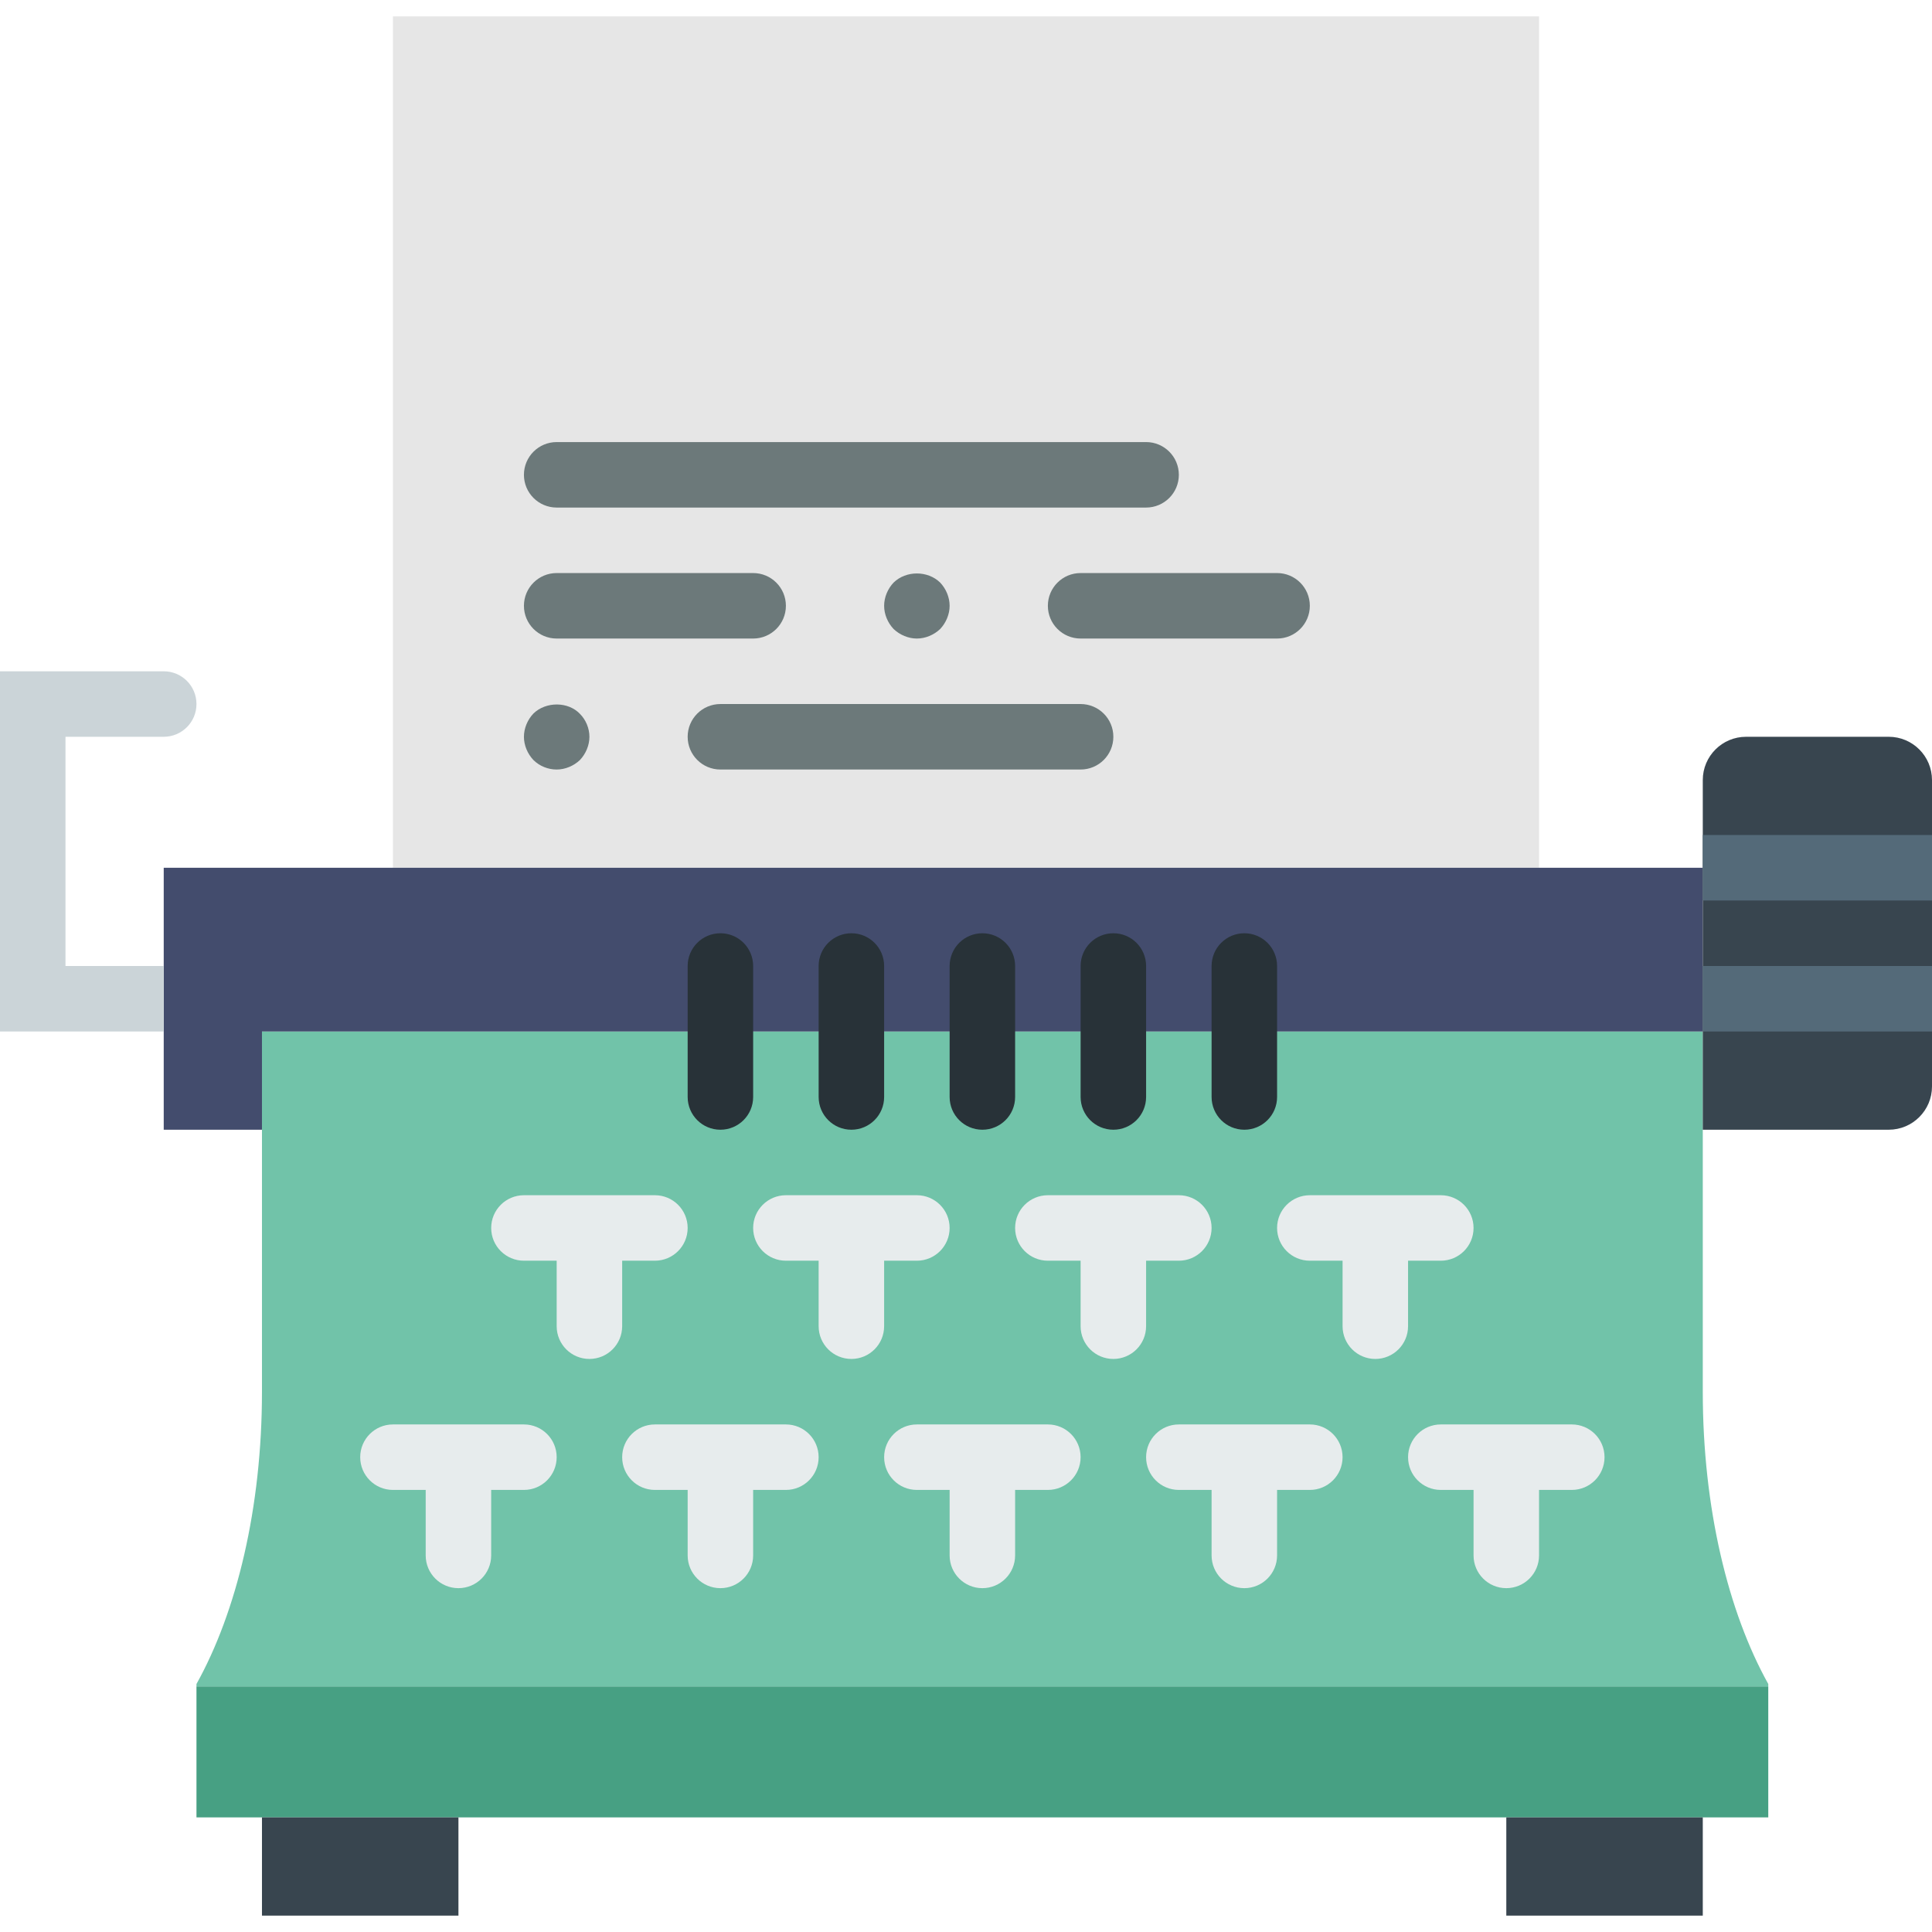
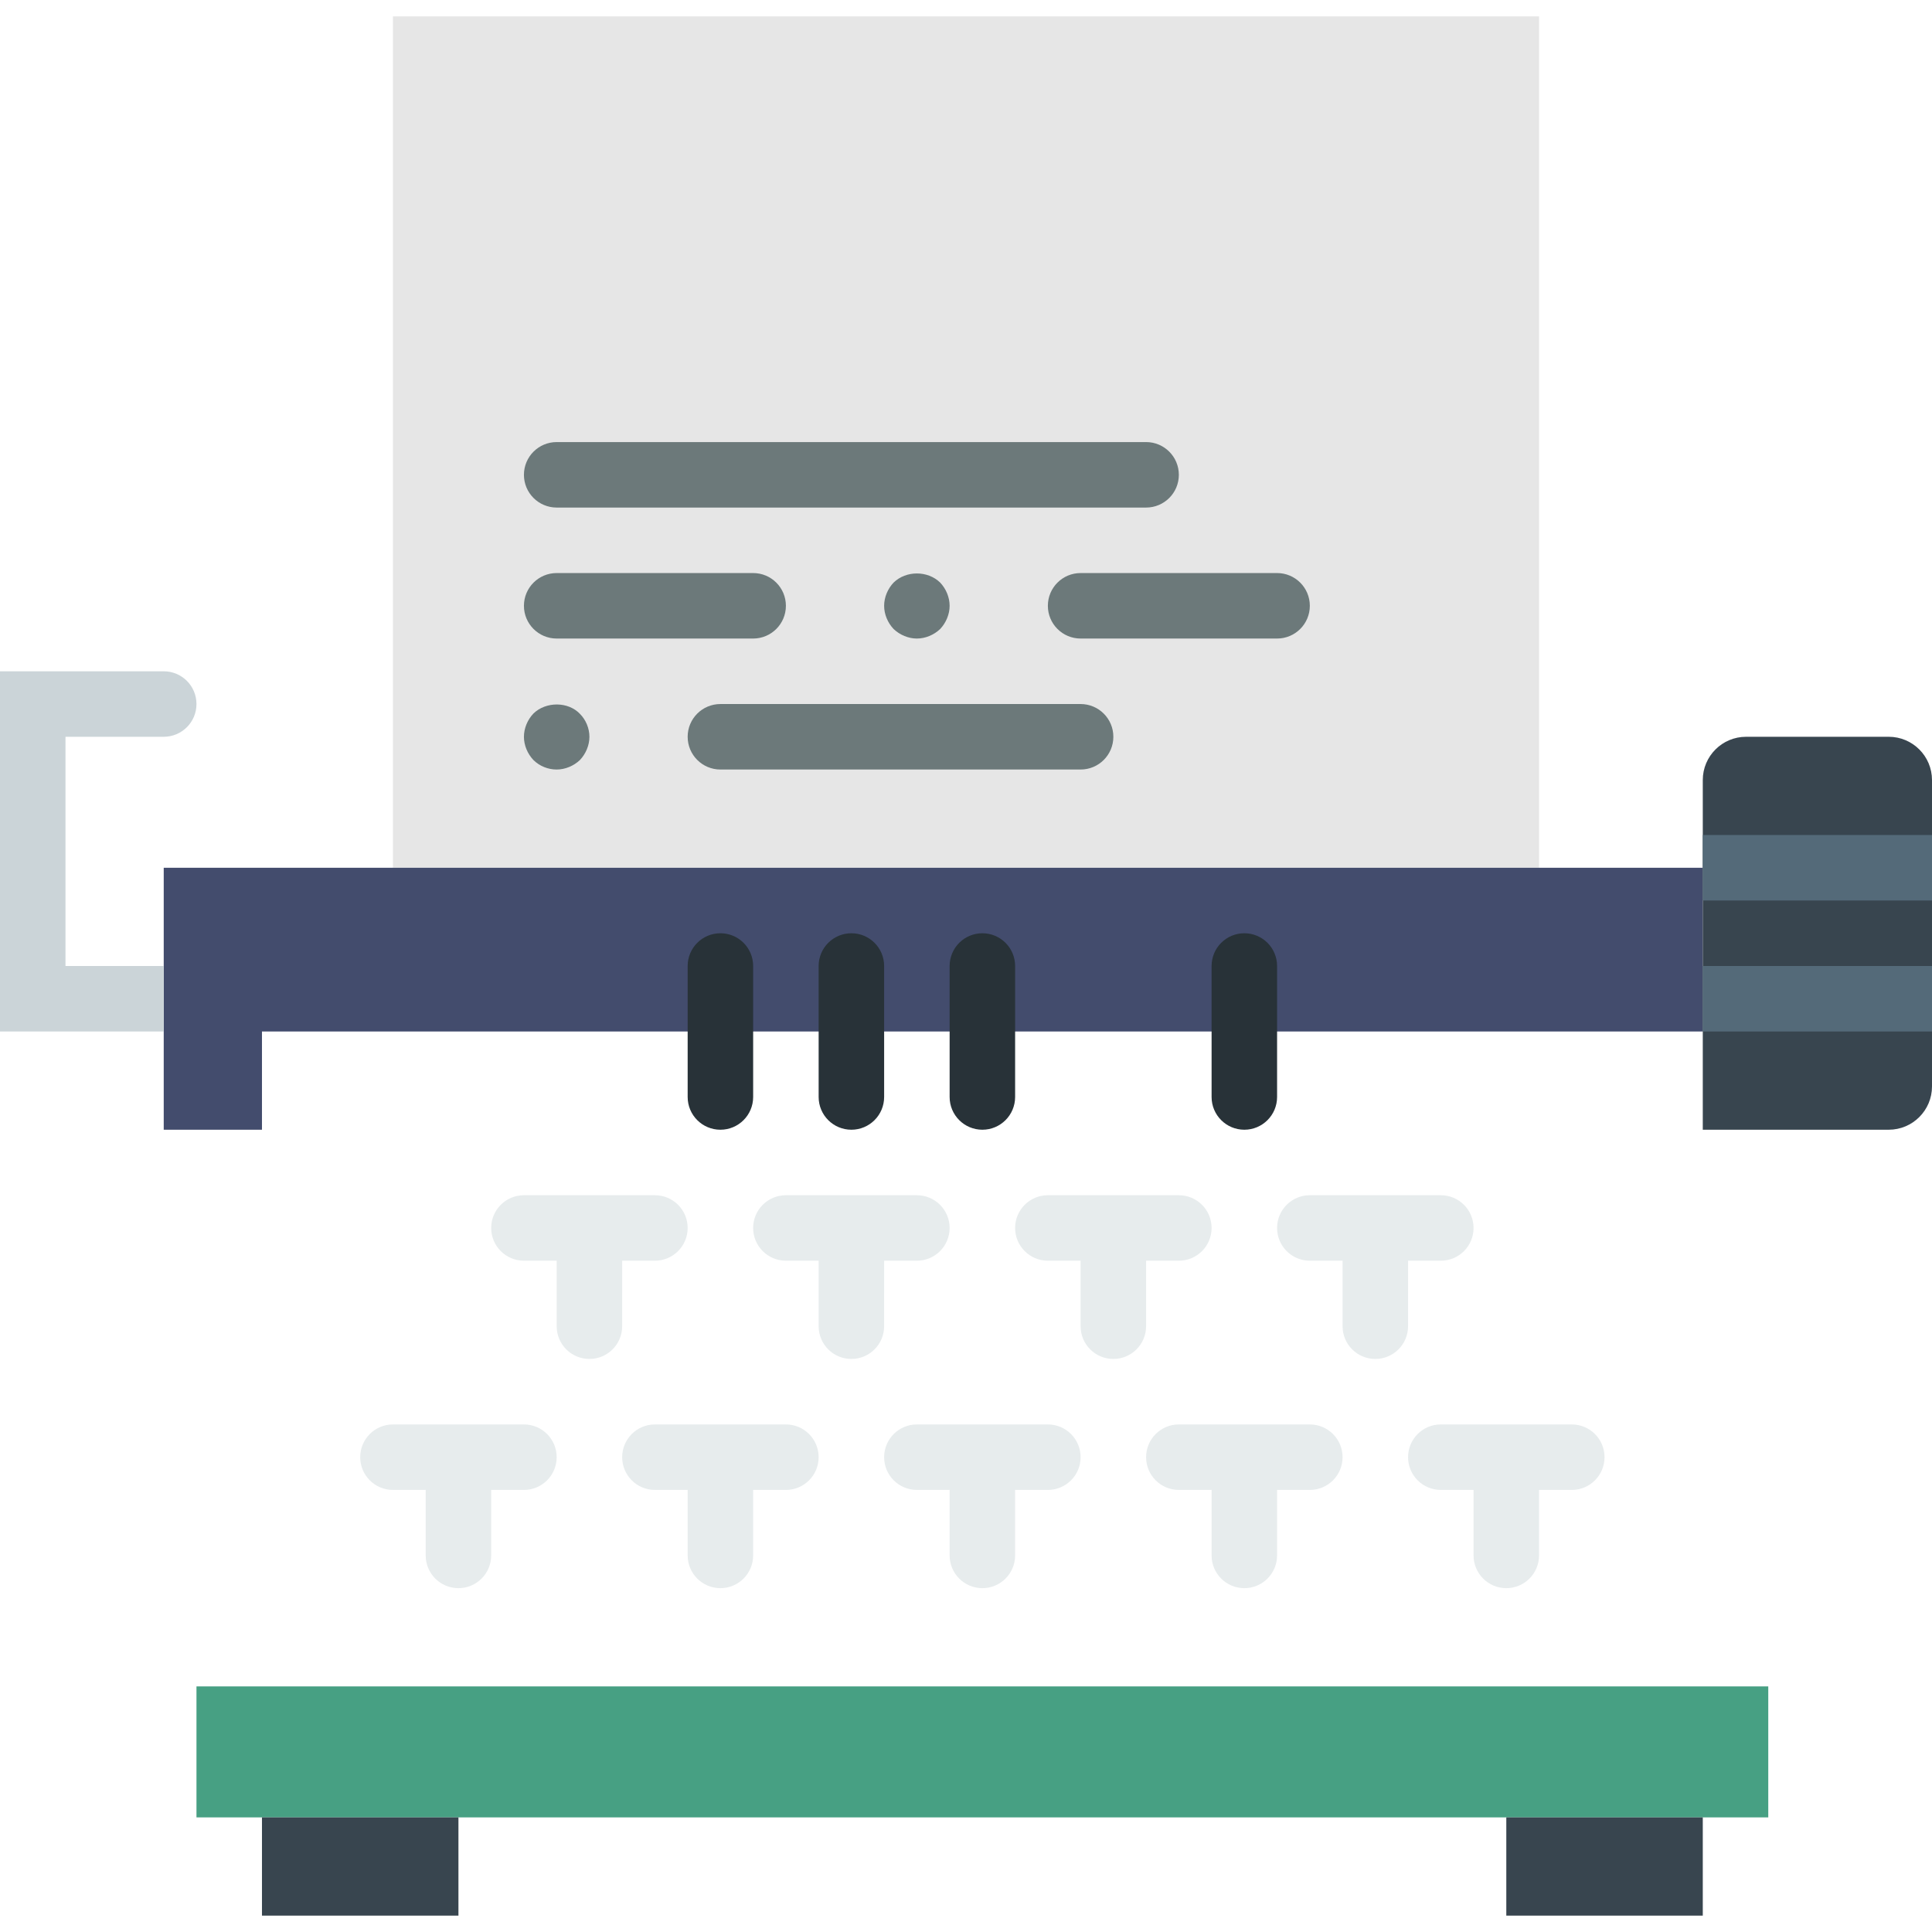
<svg xmlns="http://www.w3.org/2000/svg" version="1.1" id="Capa_1" x="0px" y="0px" viewBox="0 0 59 59" style="enable-background:new 0 0 59 59;" xml:space="preserve">
  <rect x="12" y="0.5" style="fill:#E6E6E6;" width="35" height="26" />
  <path style="fill:#6C797A;" d="M35,15.5H17c-0.552,0-1-0.447-1-1s0.448-1,1-1h18c0.552,0,1,0.447,1,1S35.552,15.5,35,15.5z" />
  <path style="fill:#6C797A;" d="M23,19.5h-6c-0.552,0-1-0.447-1-1s0.448-1,1-1h6c0.552,0,1,0.447,1,1S23.552,19.5,23,19.5z" />
  <path style="fill:#6C797A;" d="M39,19.5h-6c-0.552,0-1-0.447-1-1s0.448-1,1-1h6c0.552,0,1,0.447,1,1S39.552,19.5,39,19.5z" />
  <path style="fill:#6C797A;" d="M28,19.5c-0.26,0-0.52-0.11-0.71-0.29C27.11,19.02,27,18.76,27,18.5s0.11-0.521,0.29-0.71  c0.38-0.37,1.04-0.37,1.42,0C28.89,17.979,29,18.24,29,18.5s-0.11,0.52-0.29,0.71C28.52,19.39,28.26,19.5,28,19.5z" />
  <path style="fill:#6C797A;" d="M33,23.5H22c-0.552,0-1-0.447-1-1s0.448-1,1-1h11c0.552,0,1,0.447,1,1S33.552,23.5,33,23.5z" />
  <path style="fill:#6C797A;" d="M17,23.5c-0.26,0-0.52-0.101-0.71-0.29C16.11,23.02,16,22.76,16,22.5s0.11-0.521,0.29-0.71  c0.38-0.37,1.06-0.37,1.42,0.01c0.18,0.18,0.29,0.44,0.29,0.7s-0.11,0.52-0.29,0.71C17.52,23.39,17.26,23.5,17,23.5z" />
  <rect x="6" y="51.5" style="fill:#47A083;" width="48" height="4" />
  <rect x="8" y="55.5" style="fill:#38454F;" width="6" height="3" />
  <rect x="46" y="55.5" style="fill:#38454F;" width="6" height="3" />
-   <path style="fill:#71C3A9;" d="M52,31.5H8v11c0,3.55-0.775,6.729-2,8.926V51.5h48v-0.074c-1.225-2.197-2-5.377-2-8.926V31.5z" />
  <polygon style="fill:#434C6D;" points="5,26.5 5,34.5 8,34.5 8,31.5 52,31.5 52,34.5 52,34.5 52,26.5 " />
  <path style="fill:#38454F;" d="M57.678,34.5H52V23.822c0-0.73,0.592-1.322,1.322-1.322h4.356c0.73,0,1.322,0.592,1.322,1.322v9.356  C59,33.908,58.408,34.5,57.678,34.5z" />
  <rect x="52" y="25.5" style="fill:#546A79;" width="7" height="2" />
  <rect x="52" y="29.5" style="fill:#546A79;" width="7" height="2" />
  <g>
    <path style="fill:#E7ECED;" d="M16,43.5h-4c-0.552,0-1,0.447-1,1s0.448,1,1,1h1v2c0,0.553,0.448,1,1,1s1-0.447,1-1v-2h1   c0.552,0,1-0.447,1-1S16.552,43.5,16,43.5z" />
    <path style="fill:#E7ECED;" d="M24,43.5h-4c-0.552,0-1,0.447-1,1s0.448,1,1,1h1v2c0,0.553,0.448,1,1,1s1-0.447,1-1v-2h1   c0.552,0,1-0.447,1-1S24.552,43.5,24,43.5z" />
    <path style="fill:#E7ECED;" d="M32,43.5h-4c-0.552,0-1,0.447-1,1s0.448,1,1,1h1v2c0,0.553,0.448,1,1,1s1-0.447,1-1v-2h1   c0.552,0,1-0.447,1-1S32.552,43.5,32,43.5z" />
    <path style="fill:#E7ECED;" d="M40,43.5h-4c-0.552,0-1,0.447-1,1s0.448,1,1,1h1v2c0,0.553,0.448,1,1,1s1-0.447,1-1v-2h1   c0.552,0,1-0.447,1-1S40.552,43.5,40,43.5z" />
    <path style="fill:#E7ECED;" d="M48,43.5h-4c-0.552,0-1,0.447-1,1s0.448,1,1,1h1v2c0,0.553,0.448,1,1,1s1-0.447,1-1v-2h1   c0.552,0,1-0.447,1-1S48.552,43.5,48,43.5z" />
    <path style="fill:#E7ECED;" d="M19,38.5h1c0.552,0,1-0.447,1-1s-0.448-1-1-1h-4c-0.552,0-1,0.447-1,1s0.448,1,1,1h1v2   c0,0.553,0.448,1,1,1s1-0.447,1-1V38.5z" />
    <path style="fill:#E7ECED;" d="M27,38.5h1c0.552,0,1-0.447,1-1s-0.448-1-1-1h-4c-0.552,0-1,0.447-1,1s0.448,1,1,1h1v2   c0,0.553,0.448,1,1,1s1-0.447,1-1V38.5z" />
    <path style="fill:#E7ECED;" d="M35,38.5h1c0.552,0,1-0.447,1-1s-0.448-1-1-1h-4c-0.552,0-1,0.447-1,1s0.448,1,1,1h1v2   c0,0.553,0.448,1,1,1s1-0.447,1-1V38.5z" />
    <path style="fill:#E7ECED;" d="M43,38.5h1c0.552,0,1-0.447,1-1s-0.448-1-1-1h-4c-0.552,0-1,0.447-1,1s0.448,1,1,1h1v2   c0,0.553,0.448,1,1,1s1-0.447,1-1V38.5z" />
  </g>
  <g>
    <path style="fill:#283238;" d="M22,28.5c-0.552,0-1,0.447-1,1v4c0,0.553,0.448,1,1,1s1-0.447,1-1v-4C23,28.947,22.552,28.5,22,28.5   z" />
    <path style="fill:#283238;" d="M26,28.5c-0.552,0-1,0.447-1,1v4c0,0.553,0.448,1,1,1s1-0.447,1-1v-4C27,28.947,26.552,28.5,26,28.5   z" />
    <path style="fill:#283238;" d="M30,28.5c-0.552,0-1,0.447-1,1v4c0,0.553,0.448,1,1,1s1-0.447,1-1v-4C31,28.947,30.552,28.5,30,28.5   z" />
-     <path style="fill:#283238;" d="M34,28.5c-0.552,0-1,0.447-1,1v4c0,0.553,0.448,1,1,1s1-0.447,1-1v-4C35,28.947,34.552,28.5,34,28.5   z" />
    <path style="fill:#283238;" d="M38,28.5c-0.552,0-1,0.447-1,1v4c0,0.553,0.448,1,1,1s1-0.447,1-1v-4C39,28.947,38.552,28.5,38,28.5   z" />
  </g>
  <path style="fill:#CBD4D8;" d="M5,29.5H2v-7h3c0.552,0,1-0.447,1-1s-0.448-1-1-1H0v11h5V29.5z" />
  <g>
</g>
  <g>
</g>
  <g>
</g>
  <g>
</g>
  <g>
</g>
  <g>
</g>
  <g>
</g>
  <g>
</g>
  <g>
</g>
  <g>
</g>
  <g>
</g>
  <g>
</g>
  <g>
</g>
  <g>
</g>
  <g>
</g>
</svg>